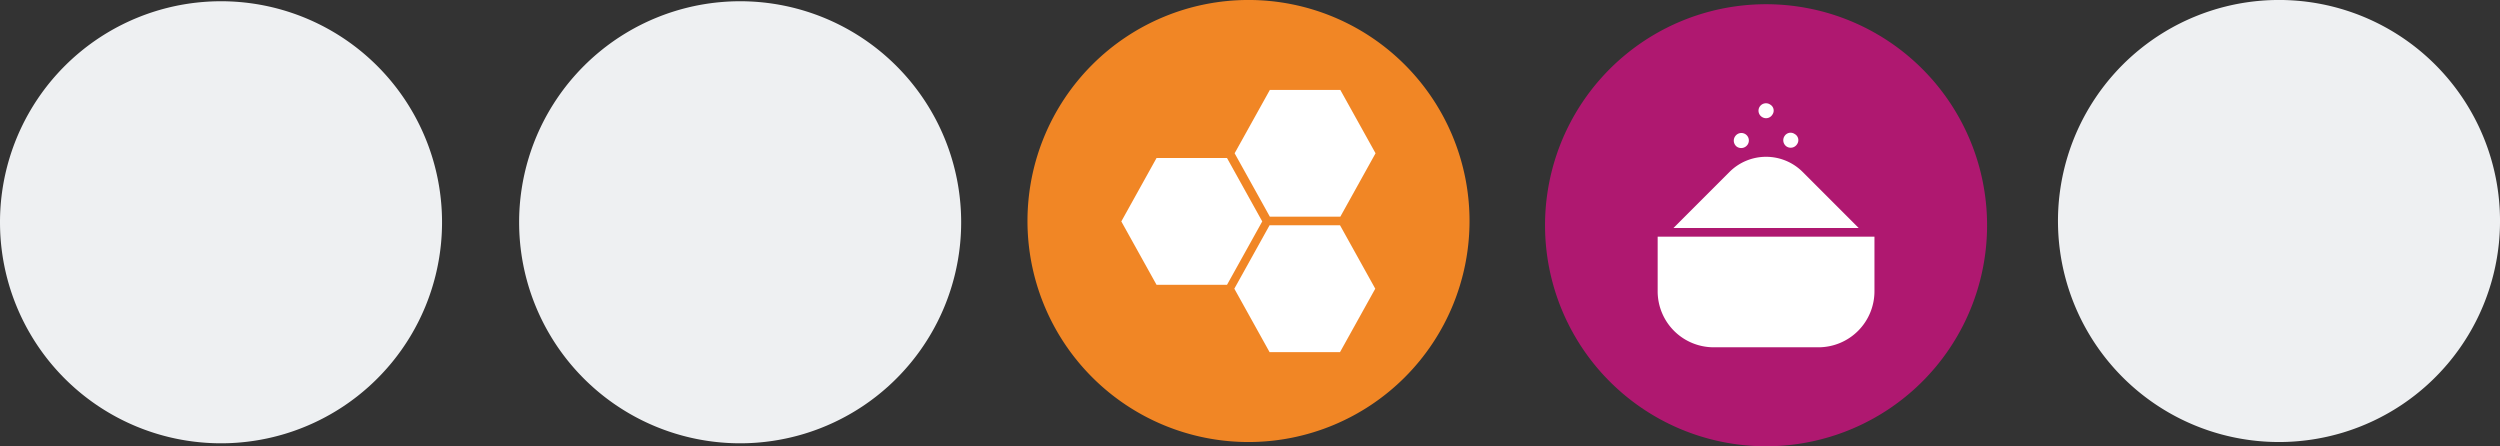
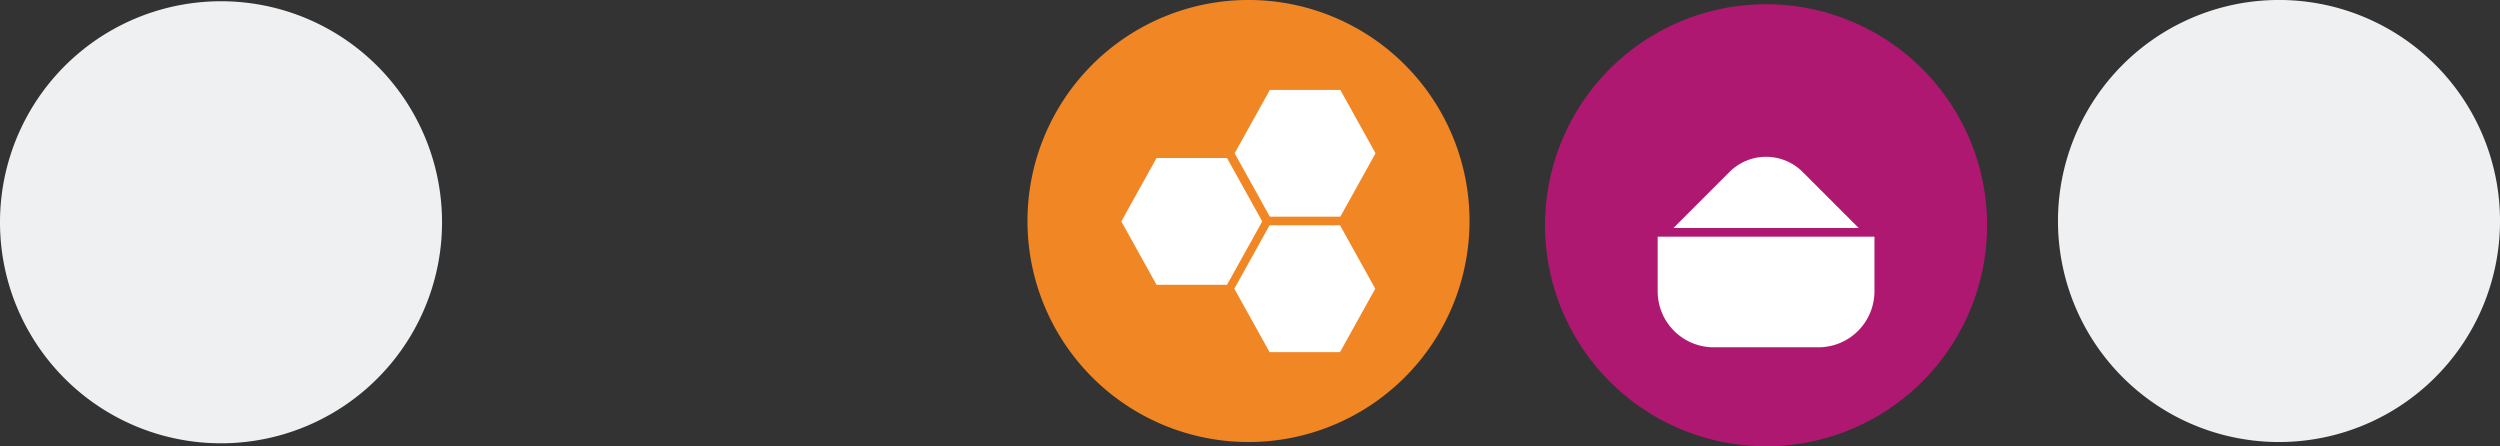
<svg xmlns="http://www.w3.org/2000/svg" width="127.725" height="22.8" viewBox="0 0 127.725 22.8">
  <rect x="0" y="0" width="127.725" height="22.8" fill="#333333" stroke="none" />
  <g id="Group_13503" data-name="Group 13503" transform="translate(-518.006 -1512.439)">
    <path id="Path_15728" data-name="Path 15728" d="M192,182.079a11.292,11.292,0,1,0-11.292-11.29A11.291,11.291,0,0,0,192,182.079" transform="translate(416.234 1353.16)" fill="#af1870" />
    <path id="Path_15729" data-name="Path 15729" d="M191.91,165.408a2.643,2.643,0,0,0-3.742,0l-2.859,2.86h9.459Zm.806,8.956H187.36a2.862,2.862,0,0,1-2.86-2.864v-2.786h11.076V171.5a2.862,2.862,0,0,1-2.86,2.864" transform="translate(418.196 1355.818)" fill="#fff" />
-     <path id="Path_15730" data-name="Path 15730" d="M188.9,164.528a.388.388,0,0,1-.106-.537.366.366,0,0,1,.514-.106.359.359,0,0,1,.126.522.386.386,0,0,1-.534.121" transform="translate(420.385 1355.398)" fill="#fff" />
-     <path id="Path_15731" data-name="Path 15731" d="M188.073,163.531a.38.38,0,0,1-.115-.531.384.384,0,0,1,.54-.1.354.354,0,0,1,.108.507.378.378,0,0,1-.533.124" transform="translate(419.953 1354.885)" fill="#fff" />
-     <path id="Path_15732" data-name="Path 15732" d="M187.756,164.441a.394.394,0,0,1-.543.085.387.387,0,0,1-.068-.543.382.382,0,0,1,.612.458" transform="translate(419.522 1355.404)" fill="#fff" />
    <path id="Path_15733" data-name="Path 15733" d="M180.709,170.789A11.291,11.291,0,1,0,192,159.5a11.291,11.291,0,0,0-11.292,11.293" transform="translate(416.234 1353.16)" fill="none" />
    <path id="Path_15741" data-name="Path 15741" d="M157.985,182.08a11.292,11.292,0,1,0-11.292-11.292,11.292,11.292,0,0,0,11.292,11.292" transform="translate(423.807 1352.942)" fill="#f18625" />
    <path id="Path_15742" data-name="Path 15742" d="M157.05,168.057l-1.8-3.24h-3.6l-1.8,3.24,1.8,3.238h3.6Z" transform="translate(425.444 1355.695)" fill="#fff" />
    <path id="Path_15743" data-name="Path 15743" d="M153.657,170.321l1.8,3.24h3.6l1.8-3.24-1.8-3.24h-3.6Z" transform="translate(427.411 1356.867)" fill="#fff" />
    <path id="Path_15744" data-name="Path 15744" d="M159.065,169l1.8-3.24-1.8-3.237h-3.6l-1.8,3.237,1.8,3.24Z" transform="translate(427.418 1354.51)" fill="#fff" />
    <path id="Path_15745" data-name="Path 15745" d="M146.693,170.789A11.292,11.292,0,1,0,157.985,159.5a11.292,11.292,0,0,0-11.292,11.292" transform="translate(423.807 1352.942)" fill="none" />
    <path id="Path_15749" data-name="Path 15749" d="M157.985,207.237a11.292,11.292,0,1,0-11.292-11.29,11.291,11.291,0,0,0,11.292,11.29" transform="translate(371.313 1327.85)" fill="#eef0f2" />
-     <path id="Path_15750" data-name="Path 15750" d="M157.985,207.237a11.292,11.292,0,1,0-11.292-11.29,11.291,11.291,0,0,0,11.292,11.29" transform="translate(397.835 1327.85)" fill="#eef0f2" />
    <path id="Path_15751" data-name="Path 15751" d="M157.985,207.237a11.292,11.292,0,1,0-11.292-11.29,11.291,11.291,0,0,0,11.292,11.29" transform="translate(476.455 1327.785)" fill="#eef0f2" />
  </g>
</svg>